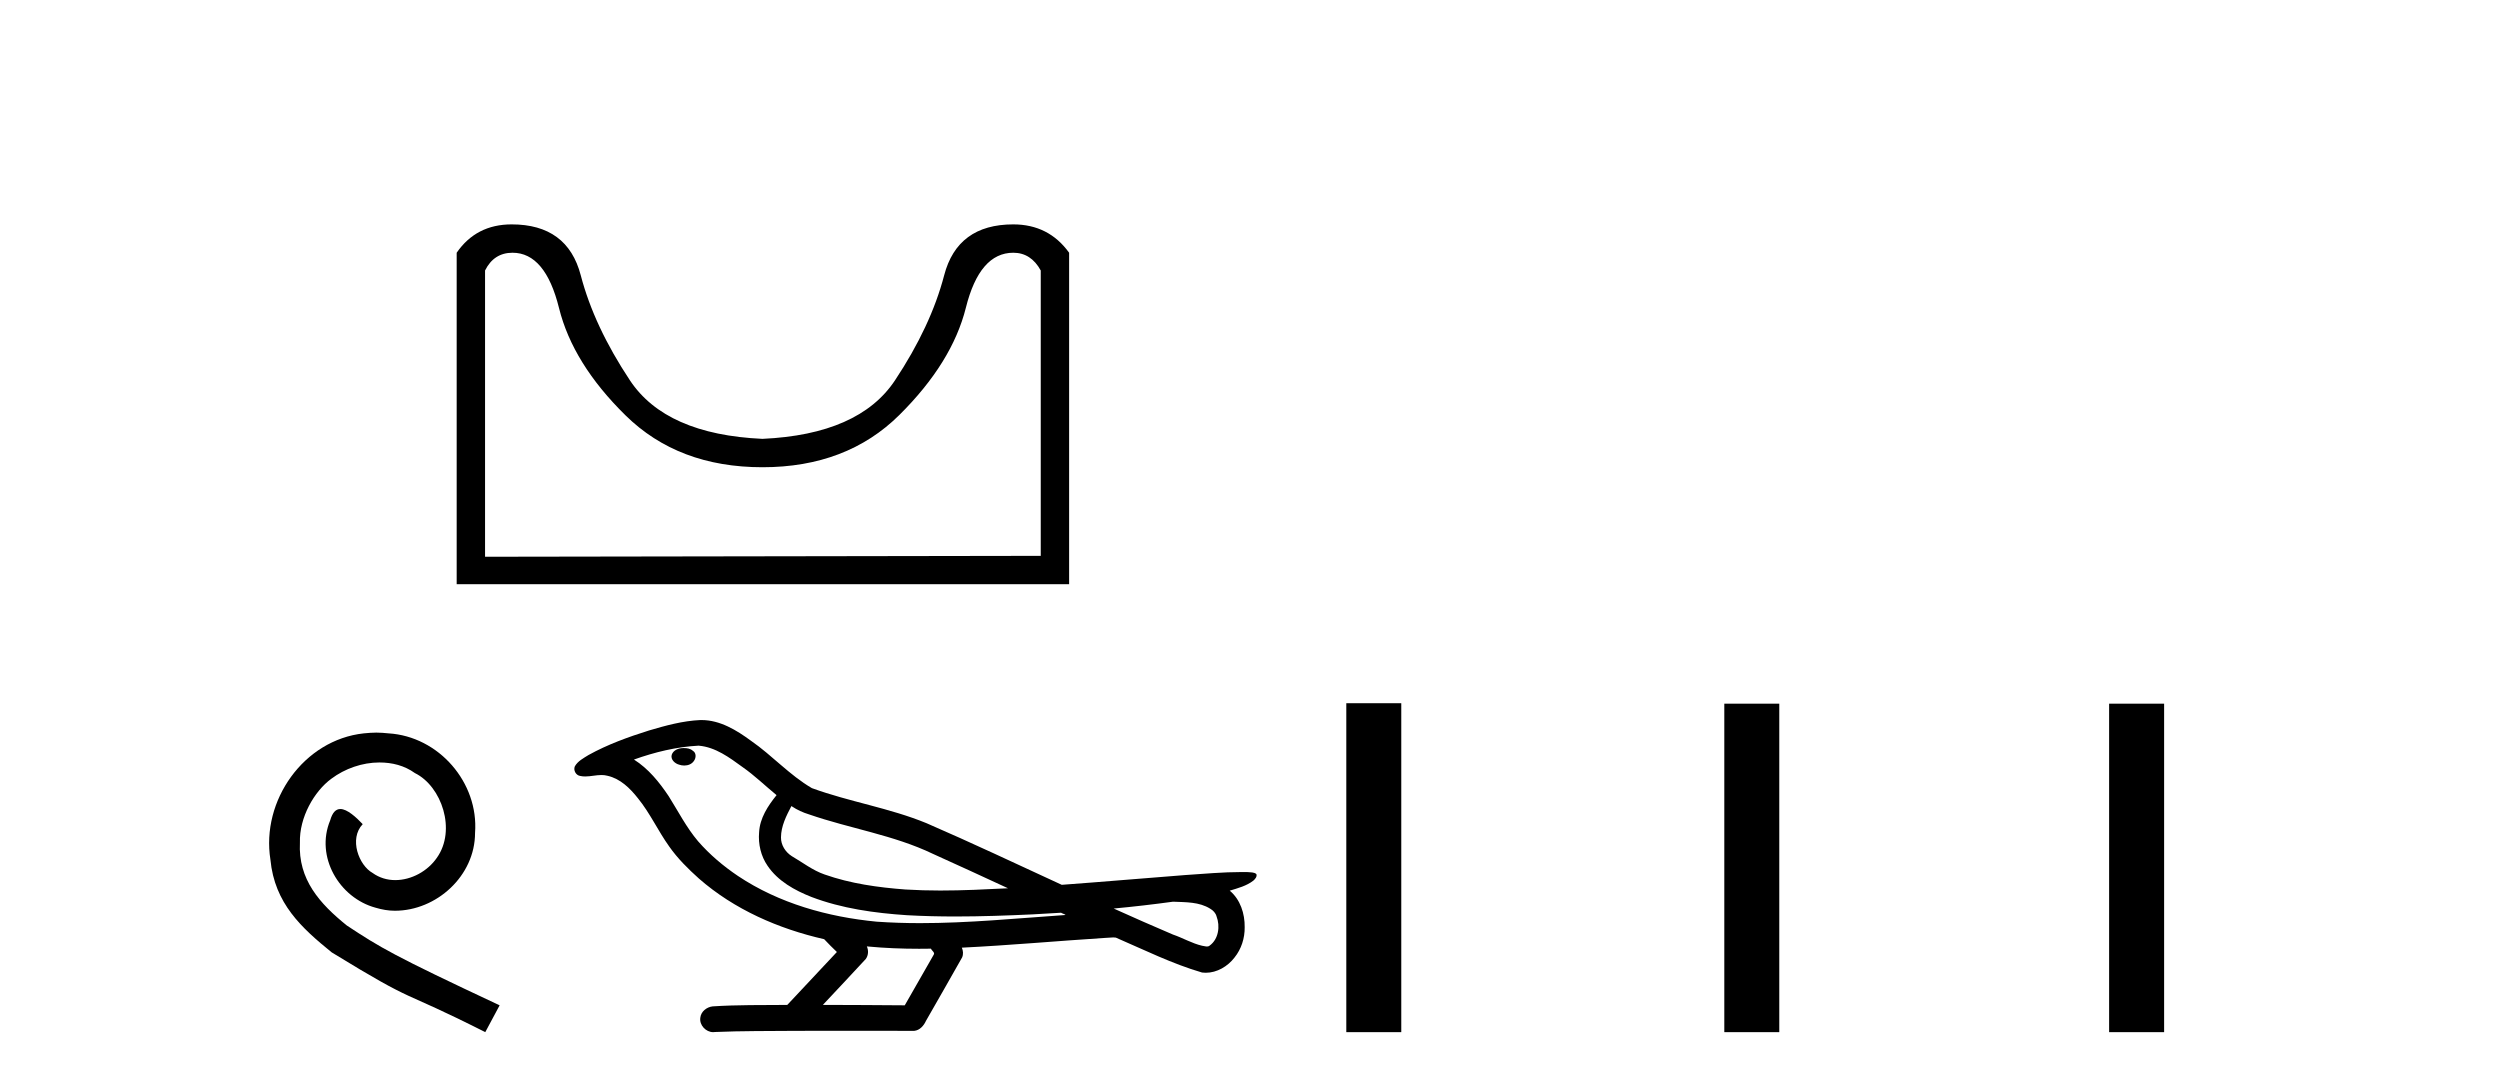
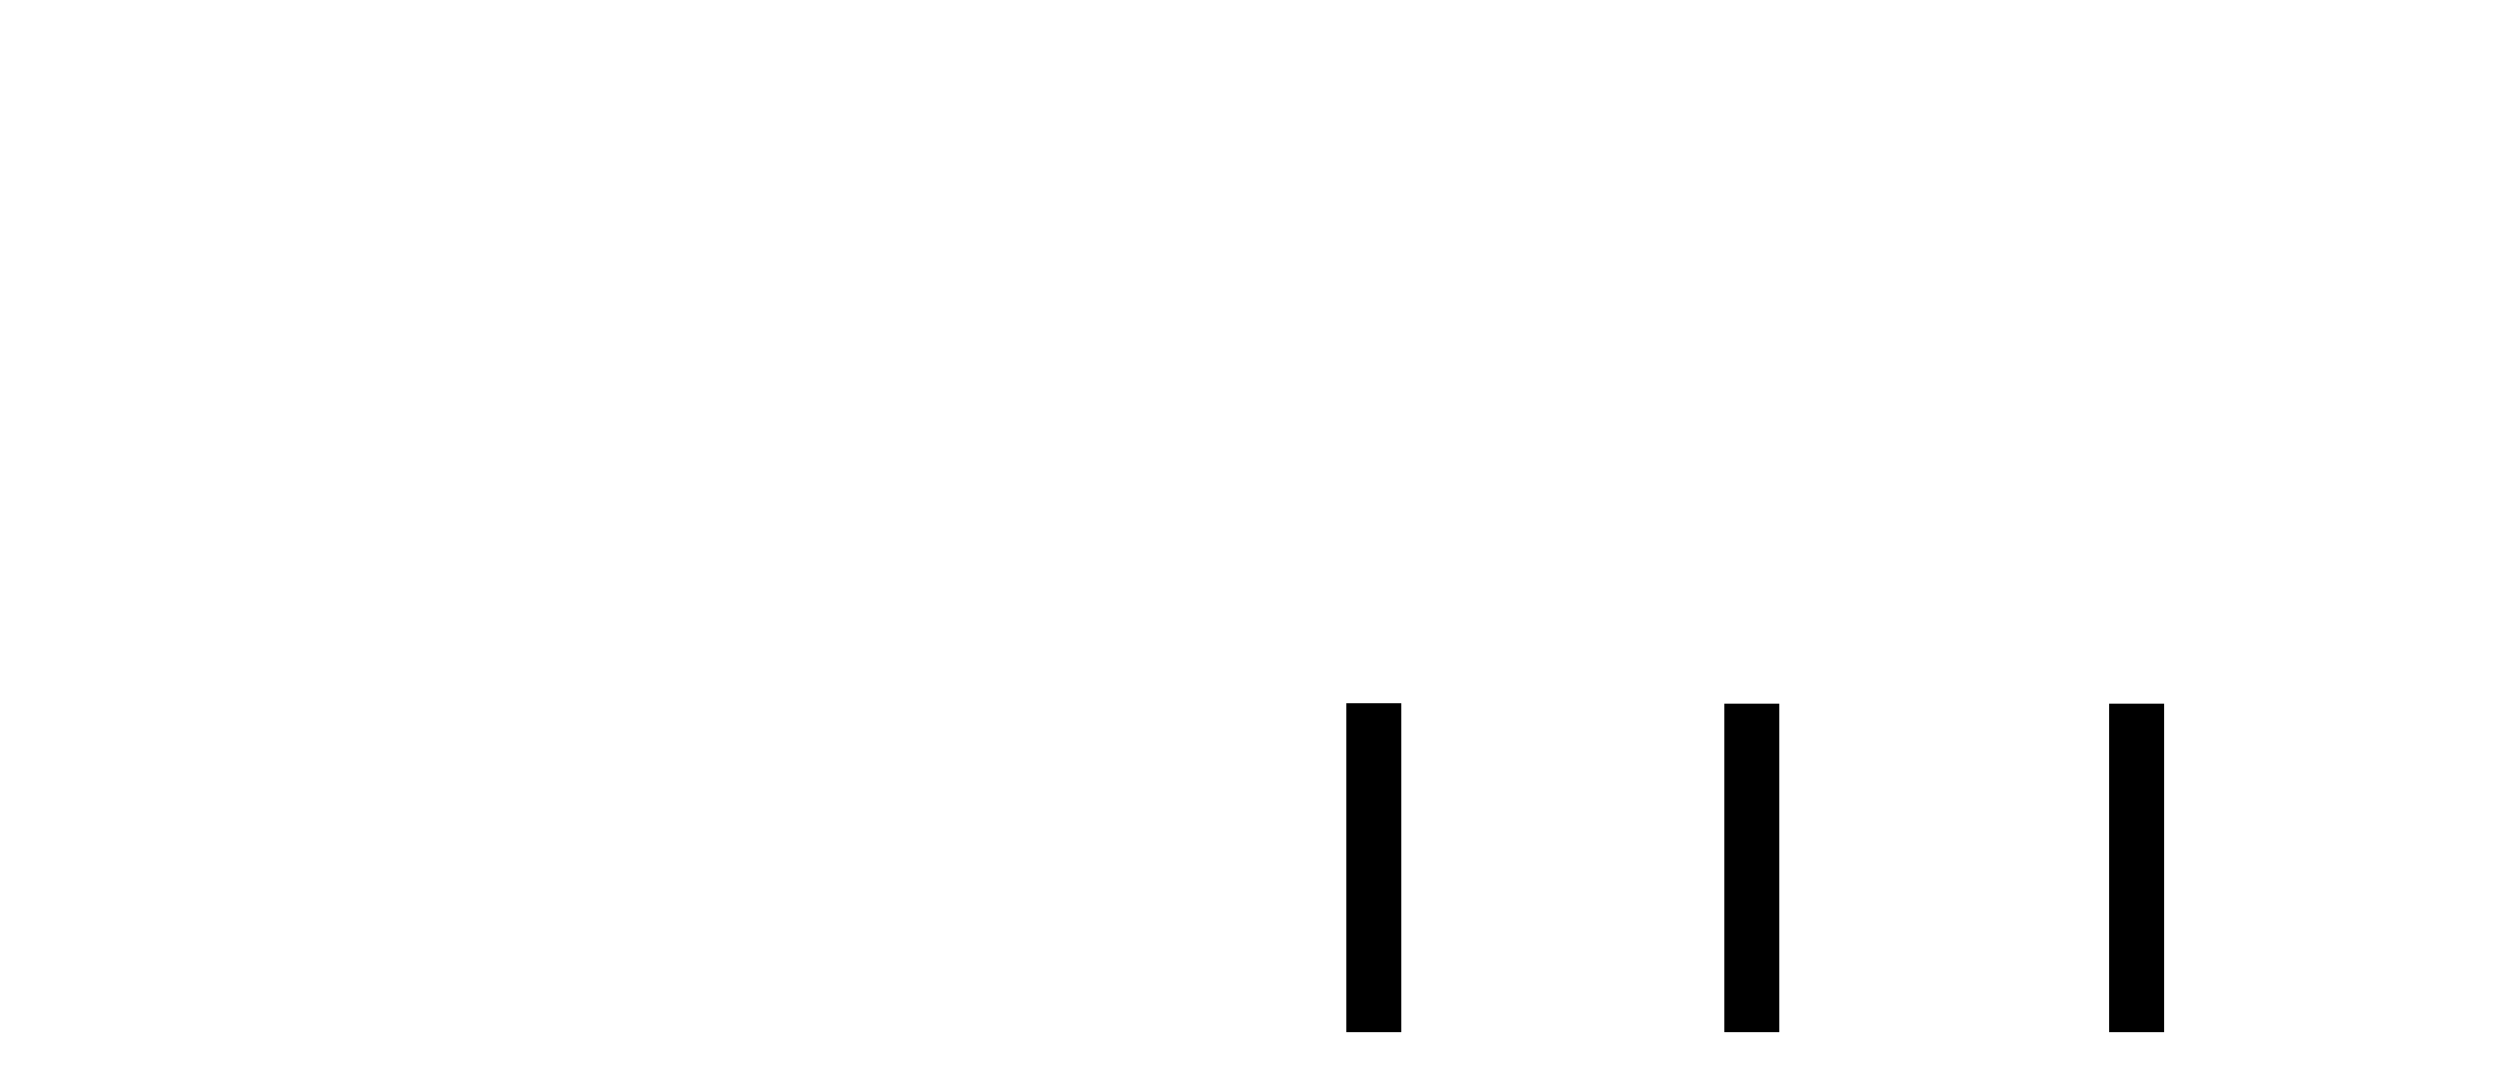
<svg xmlns="http://www.w3.org/2000/svg" width="94.0" height="41.0">
-   <path d="M 38.099 9.503 Q 38.766 9.503 39.132 10.17 L 39.132 20.9 L 18.238 20.934 L 18.238 10.17 Q 18.571 9.503 19.271 9.503 Q 20.504 9.503 21.02 11.586 Q 21.537 13.669 23.52 15.618 Q 25.503 17.568 28.668 17.568 Q 31.834 17.568 33.817 15.602 Q 35.8 13.635 36.317 11.569 Q 36.833 9.503 38.099 9.503 ZM 19.238 8.437 Q 17.905 8.437 17.171 9.503 L 17.171 21.967 L 40.199 21.967 L 40.199 9.503 Q 39.432 8.437 38.099 8.437 Q 36 8.437 35.5 10.353 Q 35 12.269 33.651 14.302 Q 32.301 16.335 28.668 16.501 Q 25.036 16.335 23.686 14.302 Q 22.337 12.269 21.837 10.353 Q 21.337 8.437 19.238 8.437 Z" style="fill:#000000;stroke:none" />
-   <path d="M 14.15 27.546 C 13.994 27.546 13.837 27.56 13.681 27.574 C 11.42 27.816 9.813 30.106 10.168 32.324 C 10.325 33.974 11.349 34.898 12.472 35.809 C 15.814 37.856 14.875 37.103 18.246 38.809 L 18.786 37.8 C 14.776 35.922 14.292 35.624 13.041 34.799 C 12.017 33.974 11.206 33.064 11.277 31.684 C 11.249 30.732 11.818 29.75 12.458 29.281 C 12.97 28.897 13.624 28.669 14.264 28.669 C 14.747 28.669 15.203 28.783 15.601 29.068 C 16.61 29.565 17.165 31.215 16.426 32.253 C 16.084 32.751 15.473 33.092 14.861 33.092 C 14.563 33.092 14.264 33.007 14.008 32.822 C 13.496 32.538 13.112 31.542 13.638 30.988 C 13.396 30.732 13.055 30.419 12.799 30.419 C 12.628 30.419 12.5 30.547 12.415 30.845 C 11.846 32.211 12.756 33.761 14.122 34.13 C 14.363 34.202 14.605 34.244 14.847 34.244 C 16.411 34.244 17.862 32.936 17.862 31.315 C 18.004 29.423 16.497 27.688 14.605 27.574 C 14.463 27.56 14.307 27.546 14.15 27.546 Z" style="fill:#000000;stroke:none" />
-   <path d="M 25.721 28.128 C 25.71 28.128 25.7 28.128 25.69 28.128 C 25.515 28.129 25.312 28.203 25.256 28.384 C 25.21 28.561 25.378 28.71 25.533 28.751 C 25.594 28.773 25.661 28.784 25.728 28.784 C 25.87 28.784 26.011 28.732 26.092 28.61 C 26.176 28.499 26.186 28.306 26.05 28.229 C 25.961 28.148 25.838 28.128 25.721 28.128 ZM 29.757 30.308 L 29.769 30.316 L 29.777 30.321 C 29.975 30.453 30.191 30.552 30.419 30.621 C 31.959 31.155 33.601 31.396 35.078 32.105 C 36.022 32.53 36.961 32.964 37.901 33.399 C 37.053 33.442 36.203 33.484 35.354 33.484 C 34.917 33.484 34.48 33.472 34.043 33.445 C 33.015 33.368 31.98 33.224 31.006 32.881 C 30.556 32.727 30.177 32.426 29.771 32.191 C 29.532 32.039 29.361 31.773 29.365 31.485 C 29.368 31.063 29.565 30.673 29.757 30.308 ZM 26.262 28.037 L 26.277 28.038 L 26.278 28.038 C 26.905 28.093 27.427 28.484 27.92 28.842 C 28.375 29.159 28.77 29.546 29.199 29.897 C 28.873 30.301 28.568 30.763 28.542 31.299 C 28.505 31.738 28.609 32.189 28.86 32.553 C 29.247 33.127 29.88 33.477 30.511 33.726 C 31.657 34.162 32.885 34.331 34.103 34.412 C 34.712 34.446 35.323 34.46 35.933 34.46 C 36.895 34.46 37.857 34.425 38.818 34.381 C 39.176 34.363 39.535 34.342 39.894 34.319 C 39.932 34.347 40.142 34.407 40.026 34.407 C 40.024 34.407 40.022 34.407 40.02 34.407 C 38.215 34.532 36.406 34.71 34.595 34.71 C 34.051 34.71 33.507 34.693 32.962 34.655 C 31.127 34.478 29.292 33.967 27.747 32.936 C 27.196 32.565 26.685 32.133 26.248 31.632 C 25.811 31.116 25.5 30.506 25.142 29.936 C 24.789 29.408 24.379 28.901 23.837 28.559 C 24.618 28.28 25.433 28.081 26.262 28.037 ZM 44.104 33.904 L 44.113 33.904 C 44.584 33.925 45.091 33.908 45.503 34.167 C 45.614 34.232 45.708 34.327 45.742 34.455 C 45.883 34.824 45.82 35.313 45.481 35.556 C 45.452 35.581 45.418 35.589 45.382 35.589 C 45.322 35.589 45.257 35.565 45.199 35.56 C 44.817 35.472 44.474 35.265 44.102 35.139 C 43.356 34.821 42.614 34.495 41.875 34.161 C 42.62 34.092 43.363 34.005 44.104 33.904 ZM 32.593 35.584 C 32.609 35.586 32.625 35.588 32.641 35.589 C 33.278 35.649 33.919 35.674 34.559 35.674 C 34.708 35.674 34.856 35.672 35.004 35.67 C 35.032 35.743 35.157 35.812 35.112 35.889 C 34.748 36.526 34.383 37.163 34.019 37.8 C 32.992 37.791 31.965 37.787 30.939 37.784 C 31.476 37.208 32.021 36.639 32.553 36.058 C 32.653 35.923 32.662 35.735 32.593 35.584 ZM 26.378 27.074 C 26.362 27.074 26.346 27.074 26.33 27.074 C 25.672 27.104 25.031 27.28 24.402 27.466 C 23.622 27.711 22.844 27.992 22.128 28.389 C 21.941 28.506 21.726 28.616 21.614 28.814 C 21.552 28.959 21.649 29.145 21.806 29.174 C 21.872 29.19 21.939 29.195 22.005 29.195 C 22.208 29.195 22.413 29.141 22.616 29.141 C 22.692 29.141 22.769 29.149 22.845 29.17 C 23.324 29.278 23.691 29.64 23.985 30.013 C 24.442 30.575 24.744 31.244 25.165 31.832 C 25.481 32.282 25.873 32.669 26.281 33.035 C 27.611 34.199 29.275 34.923 30.989 35.314 C 31.141 35.481 31.305 35.636 31.467 35.795 C 30.845 36.458 30.223 37.121 29.601 37.785 C 28.665 37.793 27.726 37.779 26.792 37.84 C 26.569 37.867 26.357 38.033 26.332 38.265 C 26.29 38.544 26.541 38.809 26.816 38.809 C 26.84 38.809 26.865 38.807 26.889 38.803 C 27.894 38.761 28.901 38.768 29.907 38.76 C 30.449 38.758 30.991 38.757 31.533 38.757 C 32.481 38.757 33.429 38.759 34.377 38.76 C 34.585 38.738 34.734 38.565 34.816 38.385 C 35.268 37.59 35.728 36.799 36.175 36 C 36.227 35.884 36.216 35.747 36.165 35.632 C 37.959 35.544 39.749 35.381 41.542 35.266 C 41.645 35.266 41.751 35.247 41.855 35.247 C 41.888 35.247 41.922 35.249 41.955 35.254 C 43.024 35.716 44.076 36.239 45.197 36.567 C 45.243 36.573 45.289 36.576 45.335 36.576 C 45.76 36.576 46.162 36.336 46.417 36.004 C 46.675 35.684 46.806 35.274 46.8 34.863 C 46.808 34.355 46.636 33.82 46.238 33.489 C 46.546 33.395 46.873 33.31 47.129 33.109 C 47.195 33.052 47.275 32.957 47.239 32.865 C 47.154 32.788 47.023 32.806 46.917 32.791 C 46.84 32.79 46.763 32.789 46.685 32.789 C 45.981 32.789 45.279 32.855 44.577 32.901 C 43.025 33.02 41.474 33.156 39.922 33.269 C 38.231 32.489 36.544 31.692 34.837 30.952 C 33.444 30.379 31.938 30.149 30.527 29.634 C 29.688 29.145 29.036 28.406 28.24 27.855 C 27.695 27.455 27.076 27.074 26.378 27.074 Z" style="fill:#000000;stroke:none" />
  <path d="M 50.621 26.441 L 50.621 38.809 L 52.688 38.809 L 52.688 26.441 ZM 64.834 26.458 L 64.834 38.809 L 66.901 38.809 L 66.901 26.458 ZM 79.303 26.458 L 79.303 38.809 L 81.371 38.809 L 81.371 26.458 Z" style="fill:#000000;stroke:none" />
</svg>